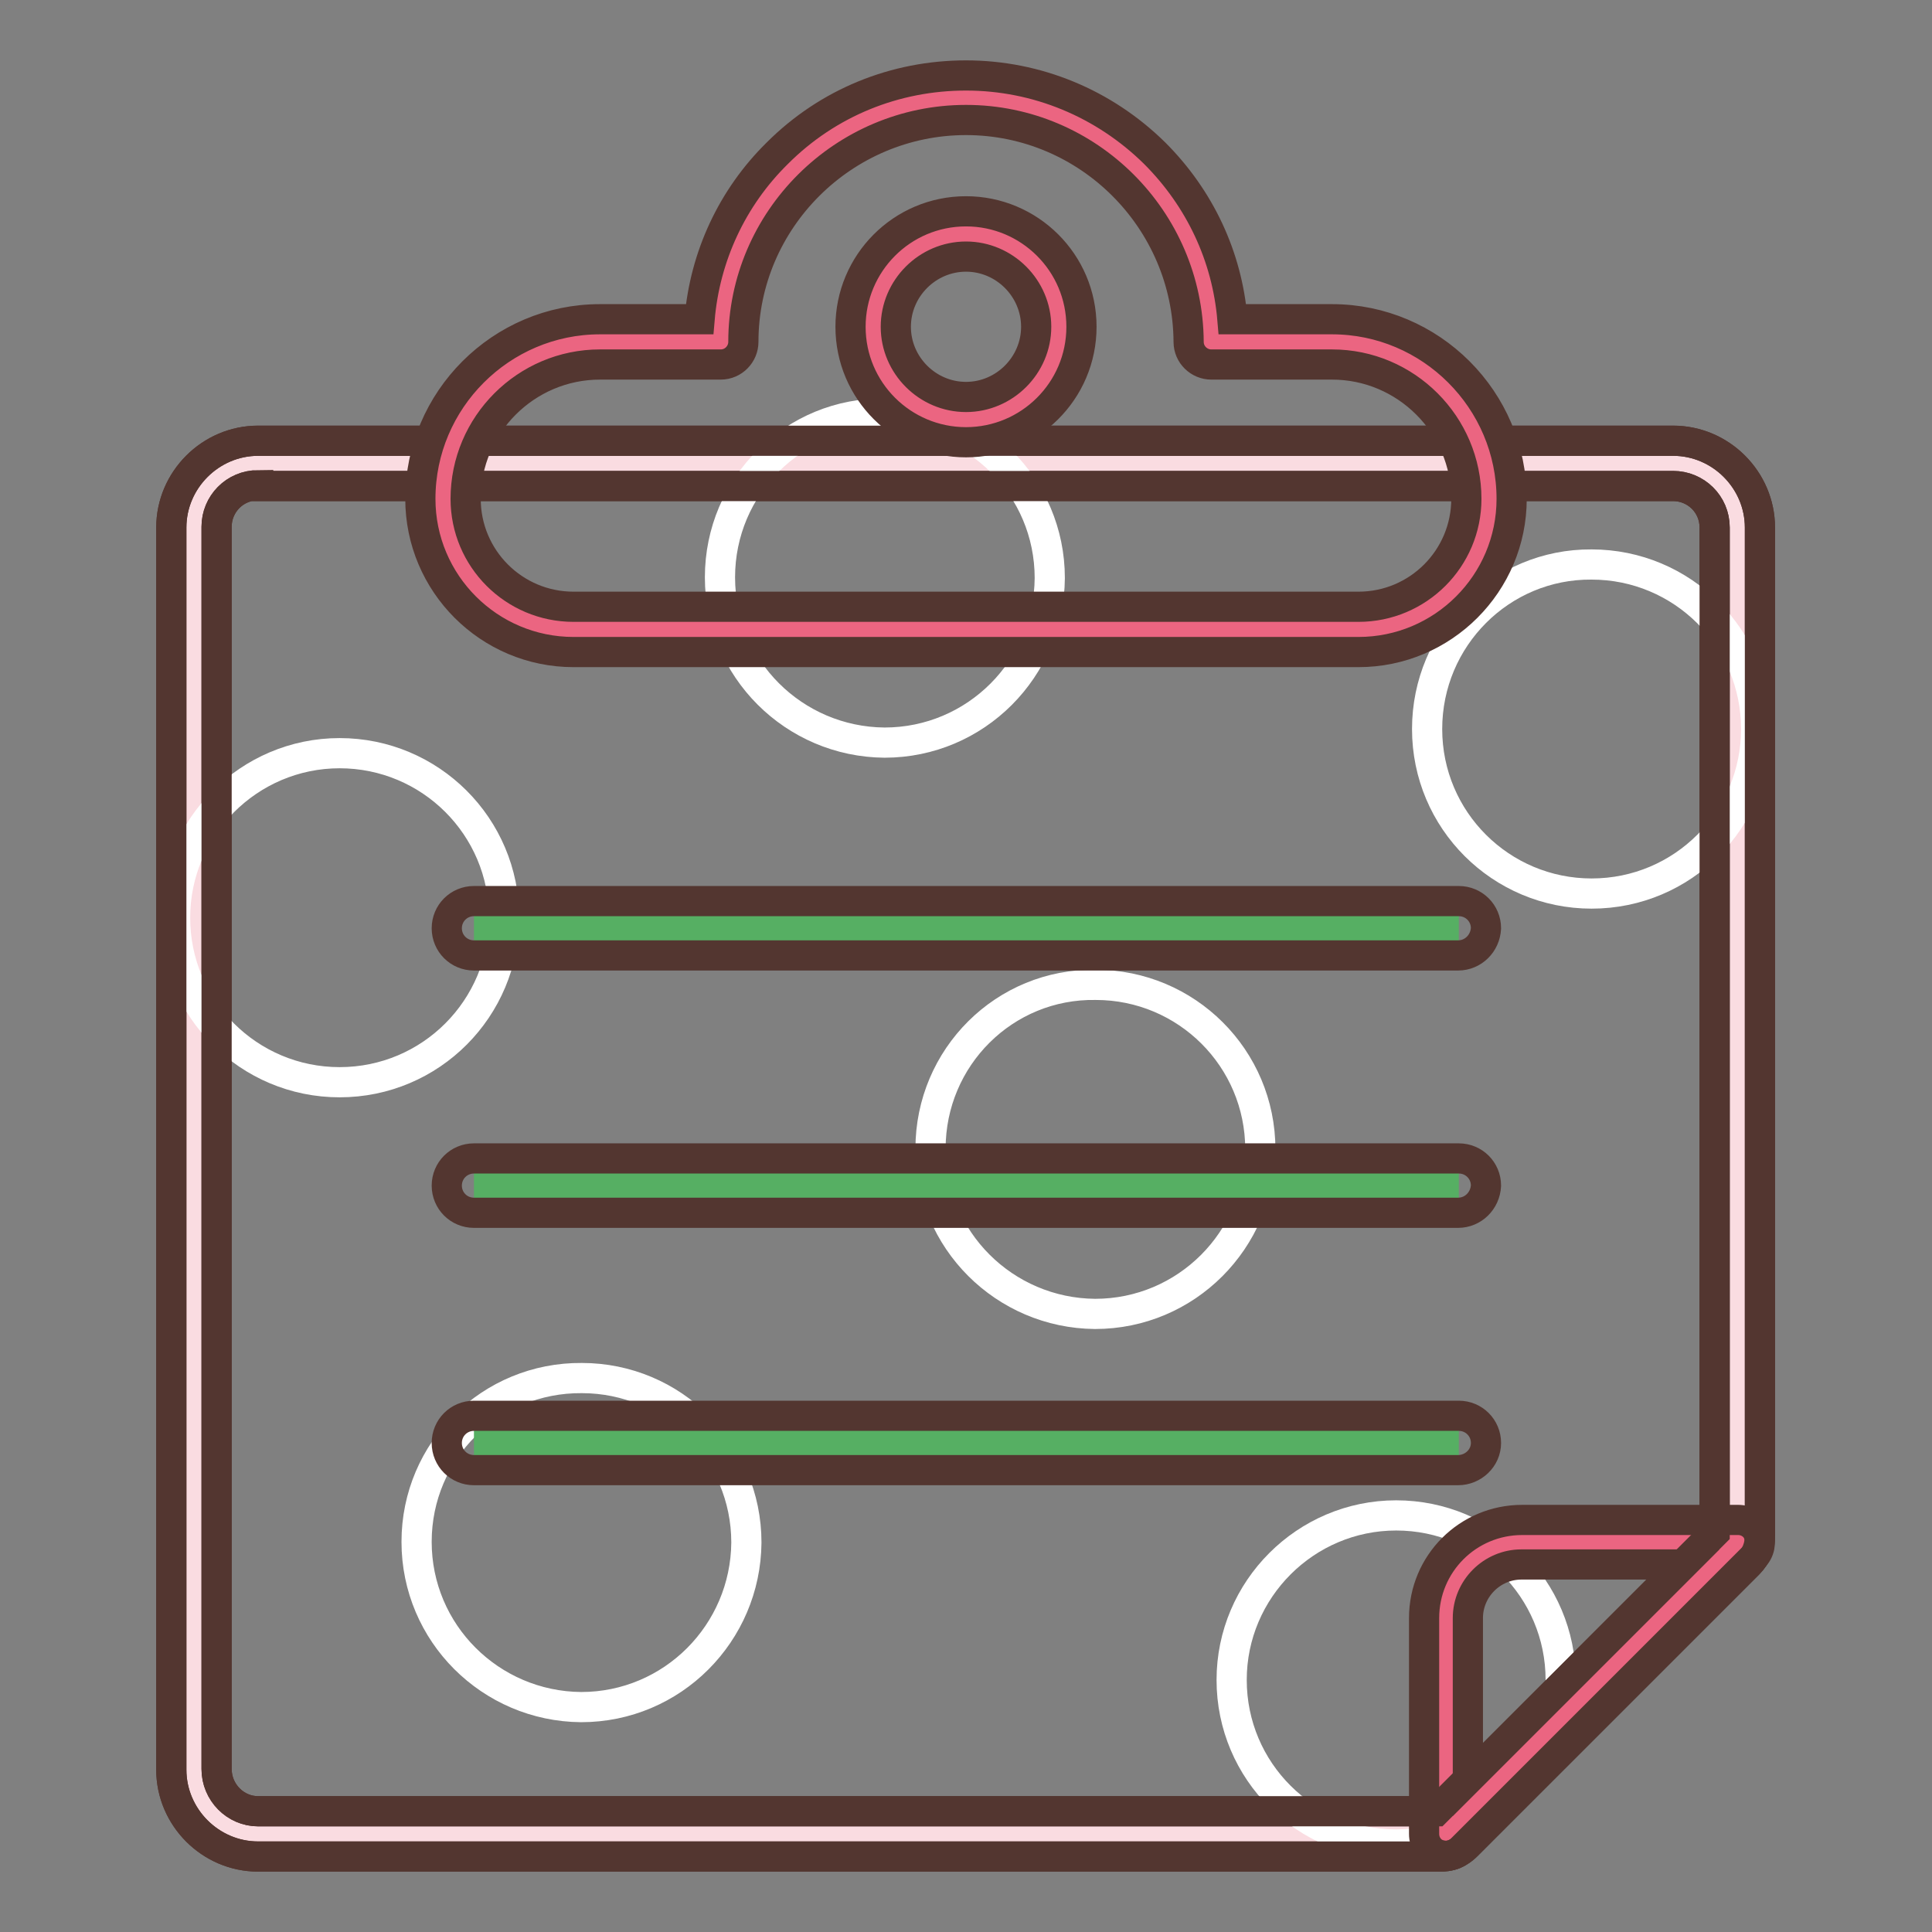
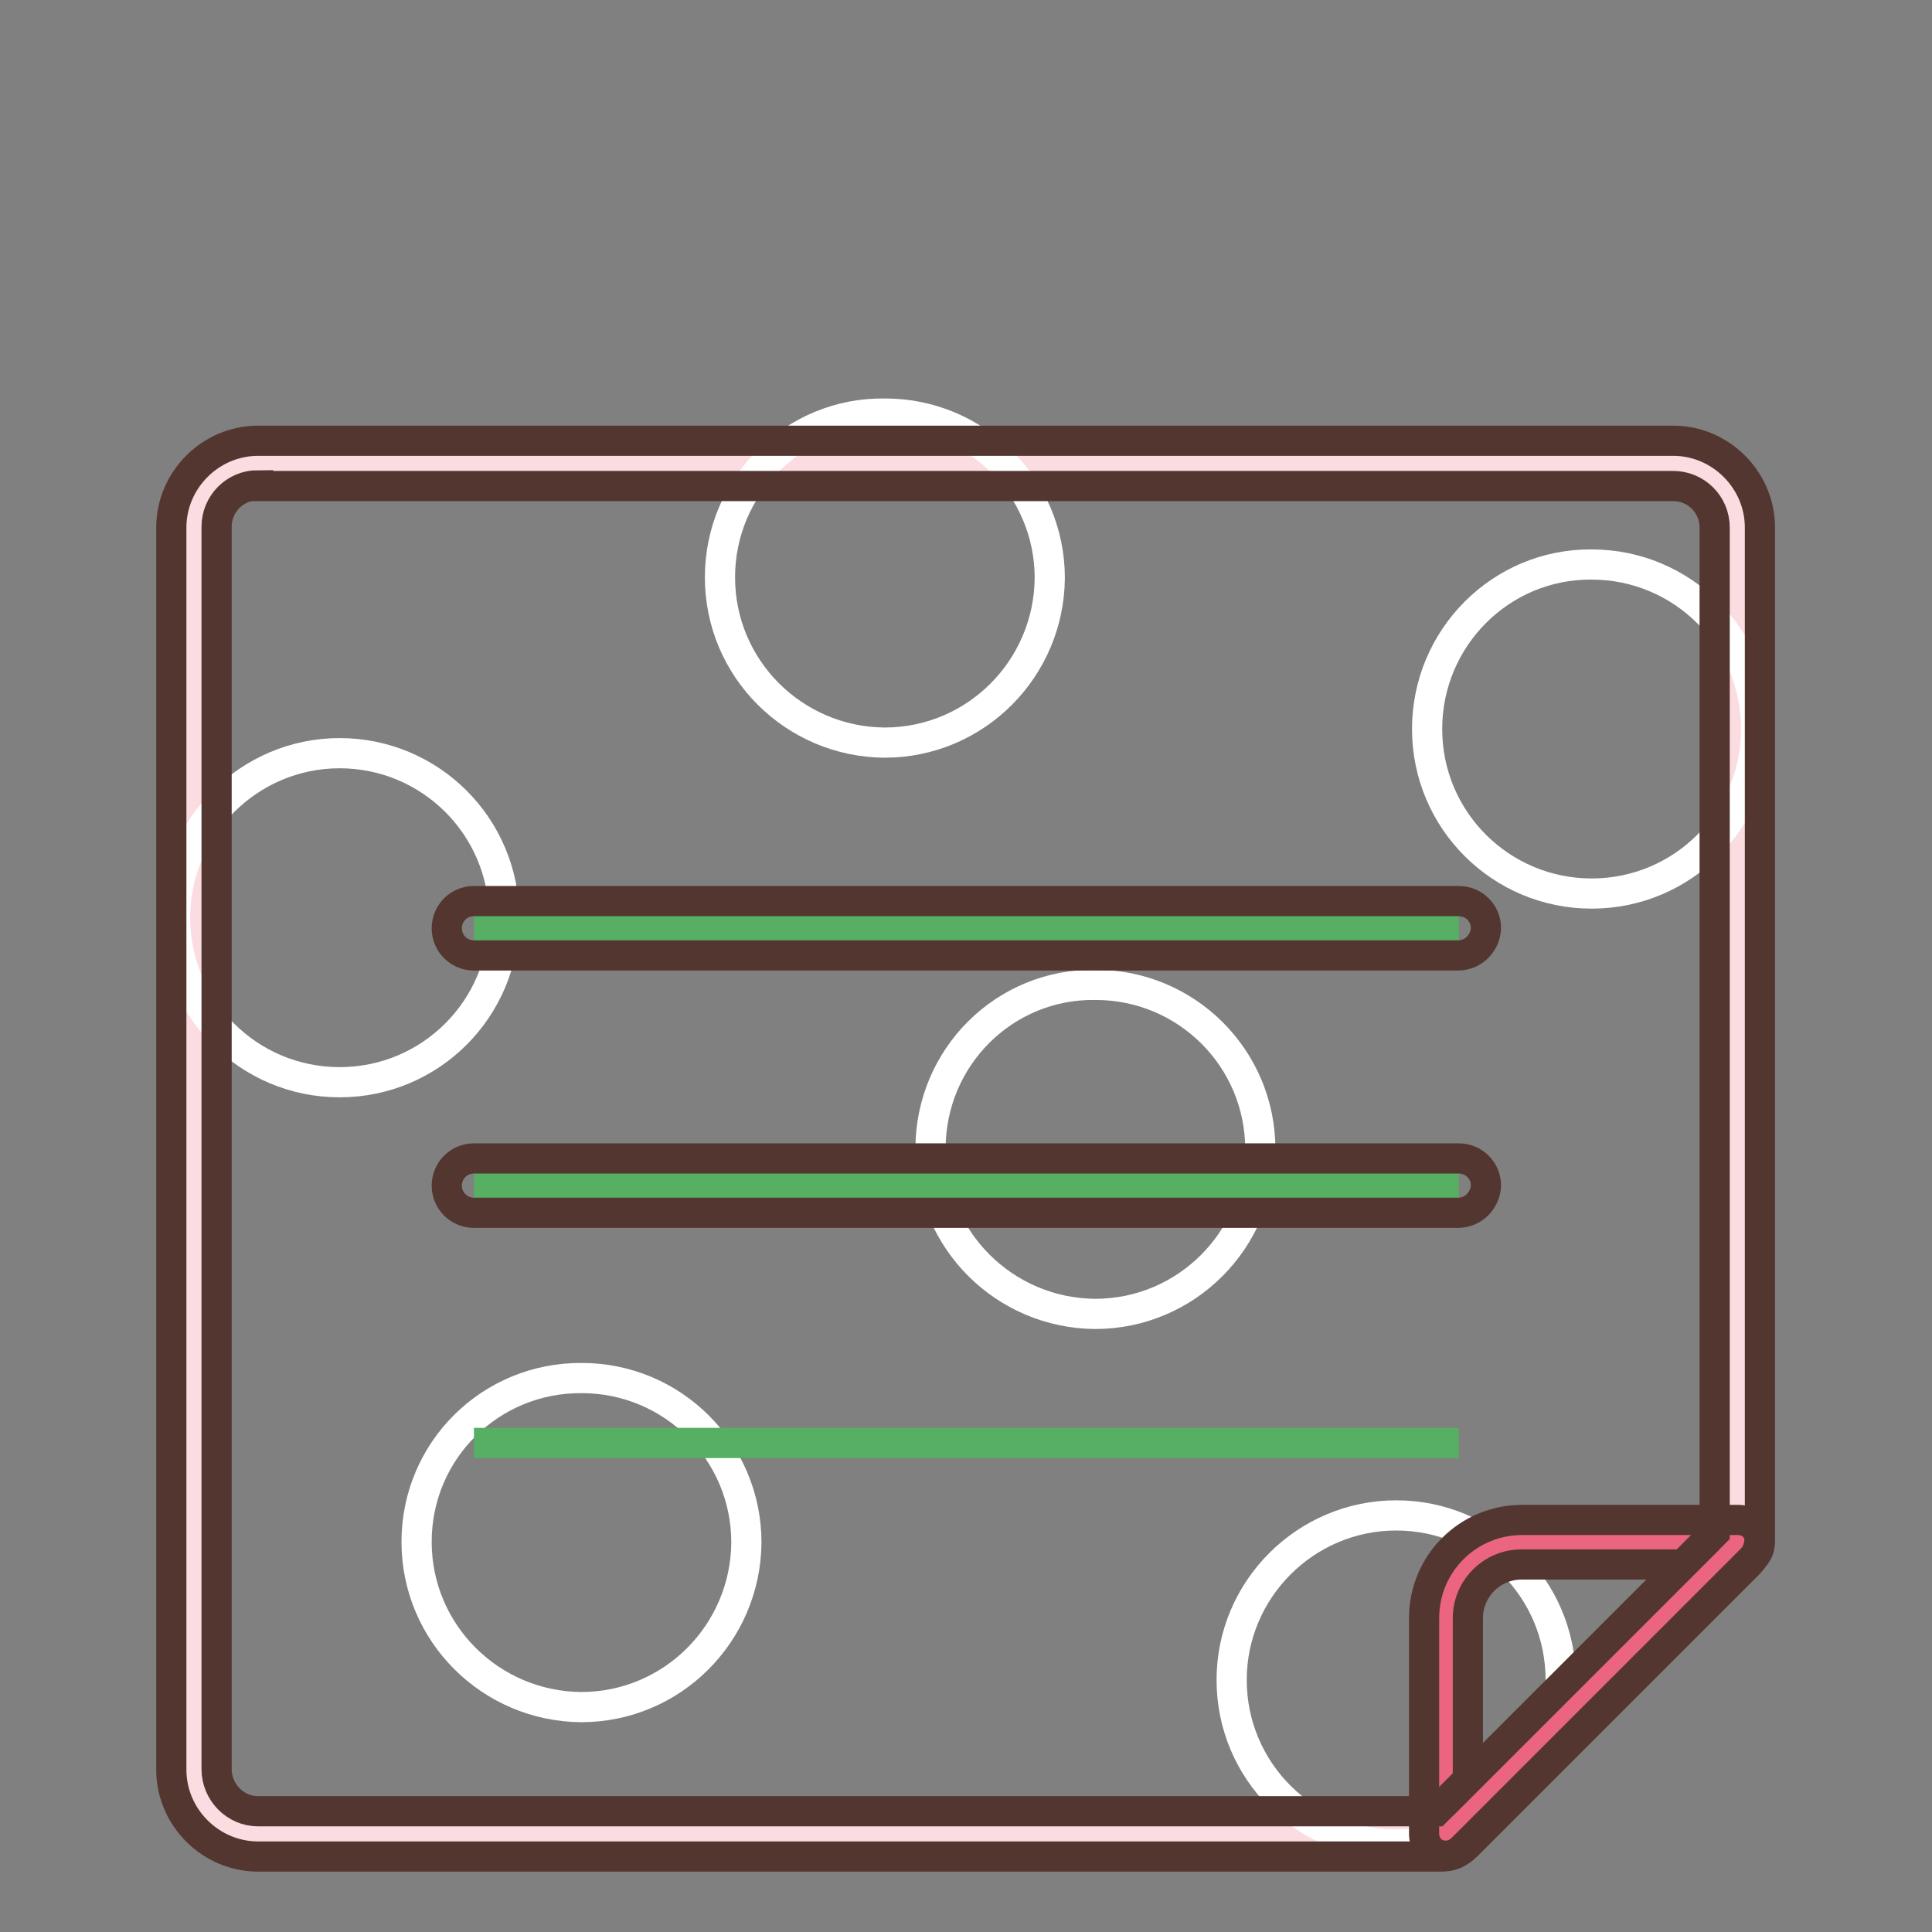
<svg xmlns="http://www.w3.org/2000/svg" version="1.1" x="0px" y="0px" viewBox="0 0 256 256" enable-background="new 0 0 256 256" xml:space="preserve">
  <rect x="0" y="0" width="256" height="256" fill="#808080" stroke="none" />
  <g>
    <path stroke-width="4" fill-opacity="0" stroke="#fadce1" d="M230.3,69.9c0-4.7-3.8-8.5-8.5-8.5H34.2c-4.7,0-8.5,3.8-8.5,8.5v164.6c0,4.7,3.8,8.5,8.5,8.5H191 c0.6,0,0.9-0.2,1.3-0.7l37.3-37.3c0.4-0.4,0.7-1,0.7-1.6L230.3,69.9L230.3,69.9z" />
-     <path stroke-width="4" fill-opacity="0" stroke="#533630" d="M191,246H34.2c-6.3,0-11.5-5.2-11.5-11.5V69.9c0-6.3,5.2-11.5,11.5-11.5h187.5c6.3,0,11.5,5.2,11.5,11.5 v133.6c0,1.4-0.5,2.7-1.5,3.7l-37.3,37.3C193.9,245,192.8,246,191,246L191,246z M34.2,64.3c-3.1,0-5.5,2.5-5.5,5.5v164.6 c0,3.1,2.5,5.6,5.5,5.6h156.1l36.9-36.9V69.9c0-3.1-2.5-5.5-5.5-5.5H34.2z" />
    <path stroke-width="4" fill-opacity="0" stroke="#ffffff" d="M189.1,96.6c0,12.1,9.8,21.8,21.8,21.8c12.1,0,21.8-9.8,21.8-21.8c0-12.1-9.8-21.8-21.8-21.8 C198.9,74.7,189.1,84.5,189.1,96.6L189.1,96.6z" />
    <path stroke-width="4" fill-opacity="0" stroke="#ffffff" d="M95.4,76.5c0,12.1,9.8,21.8,21.8,21.9c12.1,0,21.8-9.8,21.9-21.8c0,0,0,0,0,0c0-12.1-9.8-21.8-21.8-21.8 C105.2,54.6,95.4,64.4,95.4,76.5L95.4,76.5z" />
    <path stroke-width="4" fill-opacity="0" stroke="#ffffff" d="M23.2,121.6c0,12.1,9.8,21.8,21.8,21.8c12.1,0,21.8-9.8,21.8-21.8c0-12.1-9.8-21.8-21.8-21.8 C33,99.8,23.2,109.6,23.2,121.6z" />
    <path stroke-width="4" fill-opacity="0" stroke="#ffffff" d="M123.3,152.2c0,12.1,9.8,21.8,21.8,21.9c12.1,0,21.8-9.8,21.9-21.8c0,0,0,0,0,0c0-12.1-9.8-21.8-21.8-21.8 C133.1,130.3,123.3,140.1,123.3,152.2z" />
    <path stroke-width="4" fill-opacity="0" stroke="#ffffff" d="M55.2,204.3c0,12.1,9.8,21.8,21.8,21.9c12.1,0,21.8-9.8,21.9-21.8c0,0,0,0,0,0c0-12.1-9.8-21.8-21.8-21.8 C65,182.5,55.2,192.2,55.2,204.3L55.2,204.3z" />
    <path stroke-width="4" fill-opacity="0" stroke="#ffffff" d="M163.2,222.6c0,12.1,9.8,21.8,21.8,21.8c12.1,0,21.8-9.8,21.8-21.8c0-12.1-9.8-21.8-21.8-21.8 C173,200.8,163.2,210.6,163.2,222.6z" />
    <path stroke-width="4" fill-opacity="0" stroke="#56af63" d="M62.8,123.1h130.5" />
    <path stroke-width="4" fill-opacity="0" stroke="#533630" d="M193.2,126.6H62.8c-2,0-3.6-1.6-3.6-3.6c0-2,1.6-3.6,3.6-3.6h130.5c2,0,3.6,1.6,3.6,3.6 C196.8,125,195.2,126.6,193.2,126.6L193.2,126.6z" />
    <path stroke-width="4" fill-opacity="0" stroke="#56af63" d="M62.8,157.2h130.5" />
    <path stroke-width="4" fill-opacity="0" stroke="#533630" d="M193.2,160.7H62.8c-2,0-3.6-1.6-3.6-3.6c0-2,1.6-3.6,3.6-3.6h130.5c2,0,3.6,1.6,3.6,3.6 C196.8,159.1,195.2,160.7,193.2,160.7L193.2,160.7z" />
    <path stroke-width="4" fill-opacity="0" stroke="#56af63" d="M62.8,191.2h130.5" />
-     <path stroke-width="4" fill-opacity="0" stroke="#533630" d="M193.2,194.8H62.8c-2,0-3.6-1.6-3.6-3.6s1.6-3.6,3.6-3.6h130.5c2,0,3.6,1.6,3.6,3.6 S195.2,194.8,193.2,194.8L193.2,194.8z" />
    <path stroke-width="4" fill-opacity="0" stroke="#eb6581" d="M191.6,214.4V243l38.6-38.6h-28.6C196.1,204.4,191.6,208.9,191.6,214.4z" />
    <path stroke-width="4" fill-opacity="0" stroke="#533630" d="M191.6,245.9c-0.4,0-0.8-0.1-1.1-0.2c-1.1-0.4-1.8-1.5-1.8-2.7v-28.6c0-7.2,5.8-13,13-13h28.6 c1.2,0,2.3,0.7,2.7,1.8c0.4,1.1,0.2,2.4-0.7,3.2l-38.6,38.6C193.1,245.6,192.4,245.9,191.6,245.9L191.6,245.9z M201.6,207.3 c-3.9,0-7.1,3.2-7.1,7.1v21.4l28.5-28.5H201.6L201.6,207.3z" />
    <path stroke-width="4" fill-opacity="0" stroke="#533630" d="M191,246H34.2c-6.3,0-11.5-5.2-11.5-11.5V69.9c0-6.3,5.2-11.5,11.5-11.5h187.5c6.3,0,11.5,5.2,11.5,11.5 v133.6c0,1.4-0.5,2.7-1.5,3.7l-37.3,37.3C193.9,245,192.8,246,191,246L191,246z M34.2,64.3c-3.1,0-5.5,2.5-5.5,5.5v164.6 c0,3.1,2.5,5.6,5.5,5.6h156.1l36.9-36.9V69.9c0-3.1-2.5-5.5-5.5-5.5H34.2z" />
-     <path stroke-width="4" fill-opacity="0" stroke="#eb6581" d="M176.5,45.3h-16C160.4,27.5,145.9,13,128,13S95.6,27.5,95.5,45.3h-16c-11.4,0-20.8,9.3-20.8,20.8 c0,9.5,7.8,17.3,17.3,17.3h104c9.5,0,17.3-7.8,17.3-17.3C197.3,54.7,188,45.3,176.5,45.3L176.5,45.3z M128,55.6 c-6.8,0-12.3-5.5-12.3-12.3c0-6.8,5.5-12.3,12.3-12.3c6.8,0,12.3,5.5,12.3,12.3C140.3,50.1,134.8,55.6,128,55.6z" />
-     <path stroke-width="4" fill-opacity="0" stroke="#533630" d="M180,86.4H76c-11.2,0-20.3-9.1-20.3-20.3c0-13.1,10.7-23.8,23.8-23.8h13.2c0.7-8.3,4.3-16.1,10.3-22 c6.7-6.7,15.6-10.3,25-10.3c9.4,0,18.3,3.7,25,10.3c6,6,9.6,13.7,10.3,22h13.2c13.1,0,23.8,10.7,23.8,23.8 C200.3,77.3,191.2,86.4,180,86.4L180,86.4z M79.5,48.3c-9.8,0-17.8,8-17.8,17.8c0,7.9,6.4,14.3,14.3,14.3h104 c7.9,0,14.3-6.4,14.3-14.3c0-9.8-8-17.8-17.8-17.8h-16c-1.6,0-3-1.3-3-3c-0.1-16.2-13.3-29.4-29.5-29.4S98.5,29.1,98.5,45.3 c0,1.6-1.3,3-3,3H79.5L79.5,48.3z M128,58.6c-8.4,0-15.3-6.8-15.3-15.3c0-8.4,6.8-15.3,15.3-15.3c8.4,0,15.3,6.8,15.3,15.3 C143.3,51.8,136.4,58.6,128,58.6z M128,34c-5.1,0-9.3,4.2-9.3,9.3c0,5.1,4.2,9.3,9.3,9.3c5.1,0,9.3-4.2,9.3-9.3 C137.3,38.2,133.1,34,128,34z" />
  </g>
</svg>